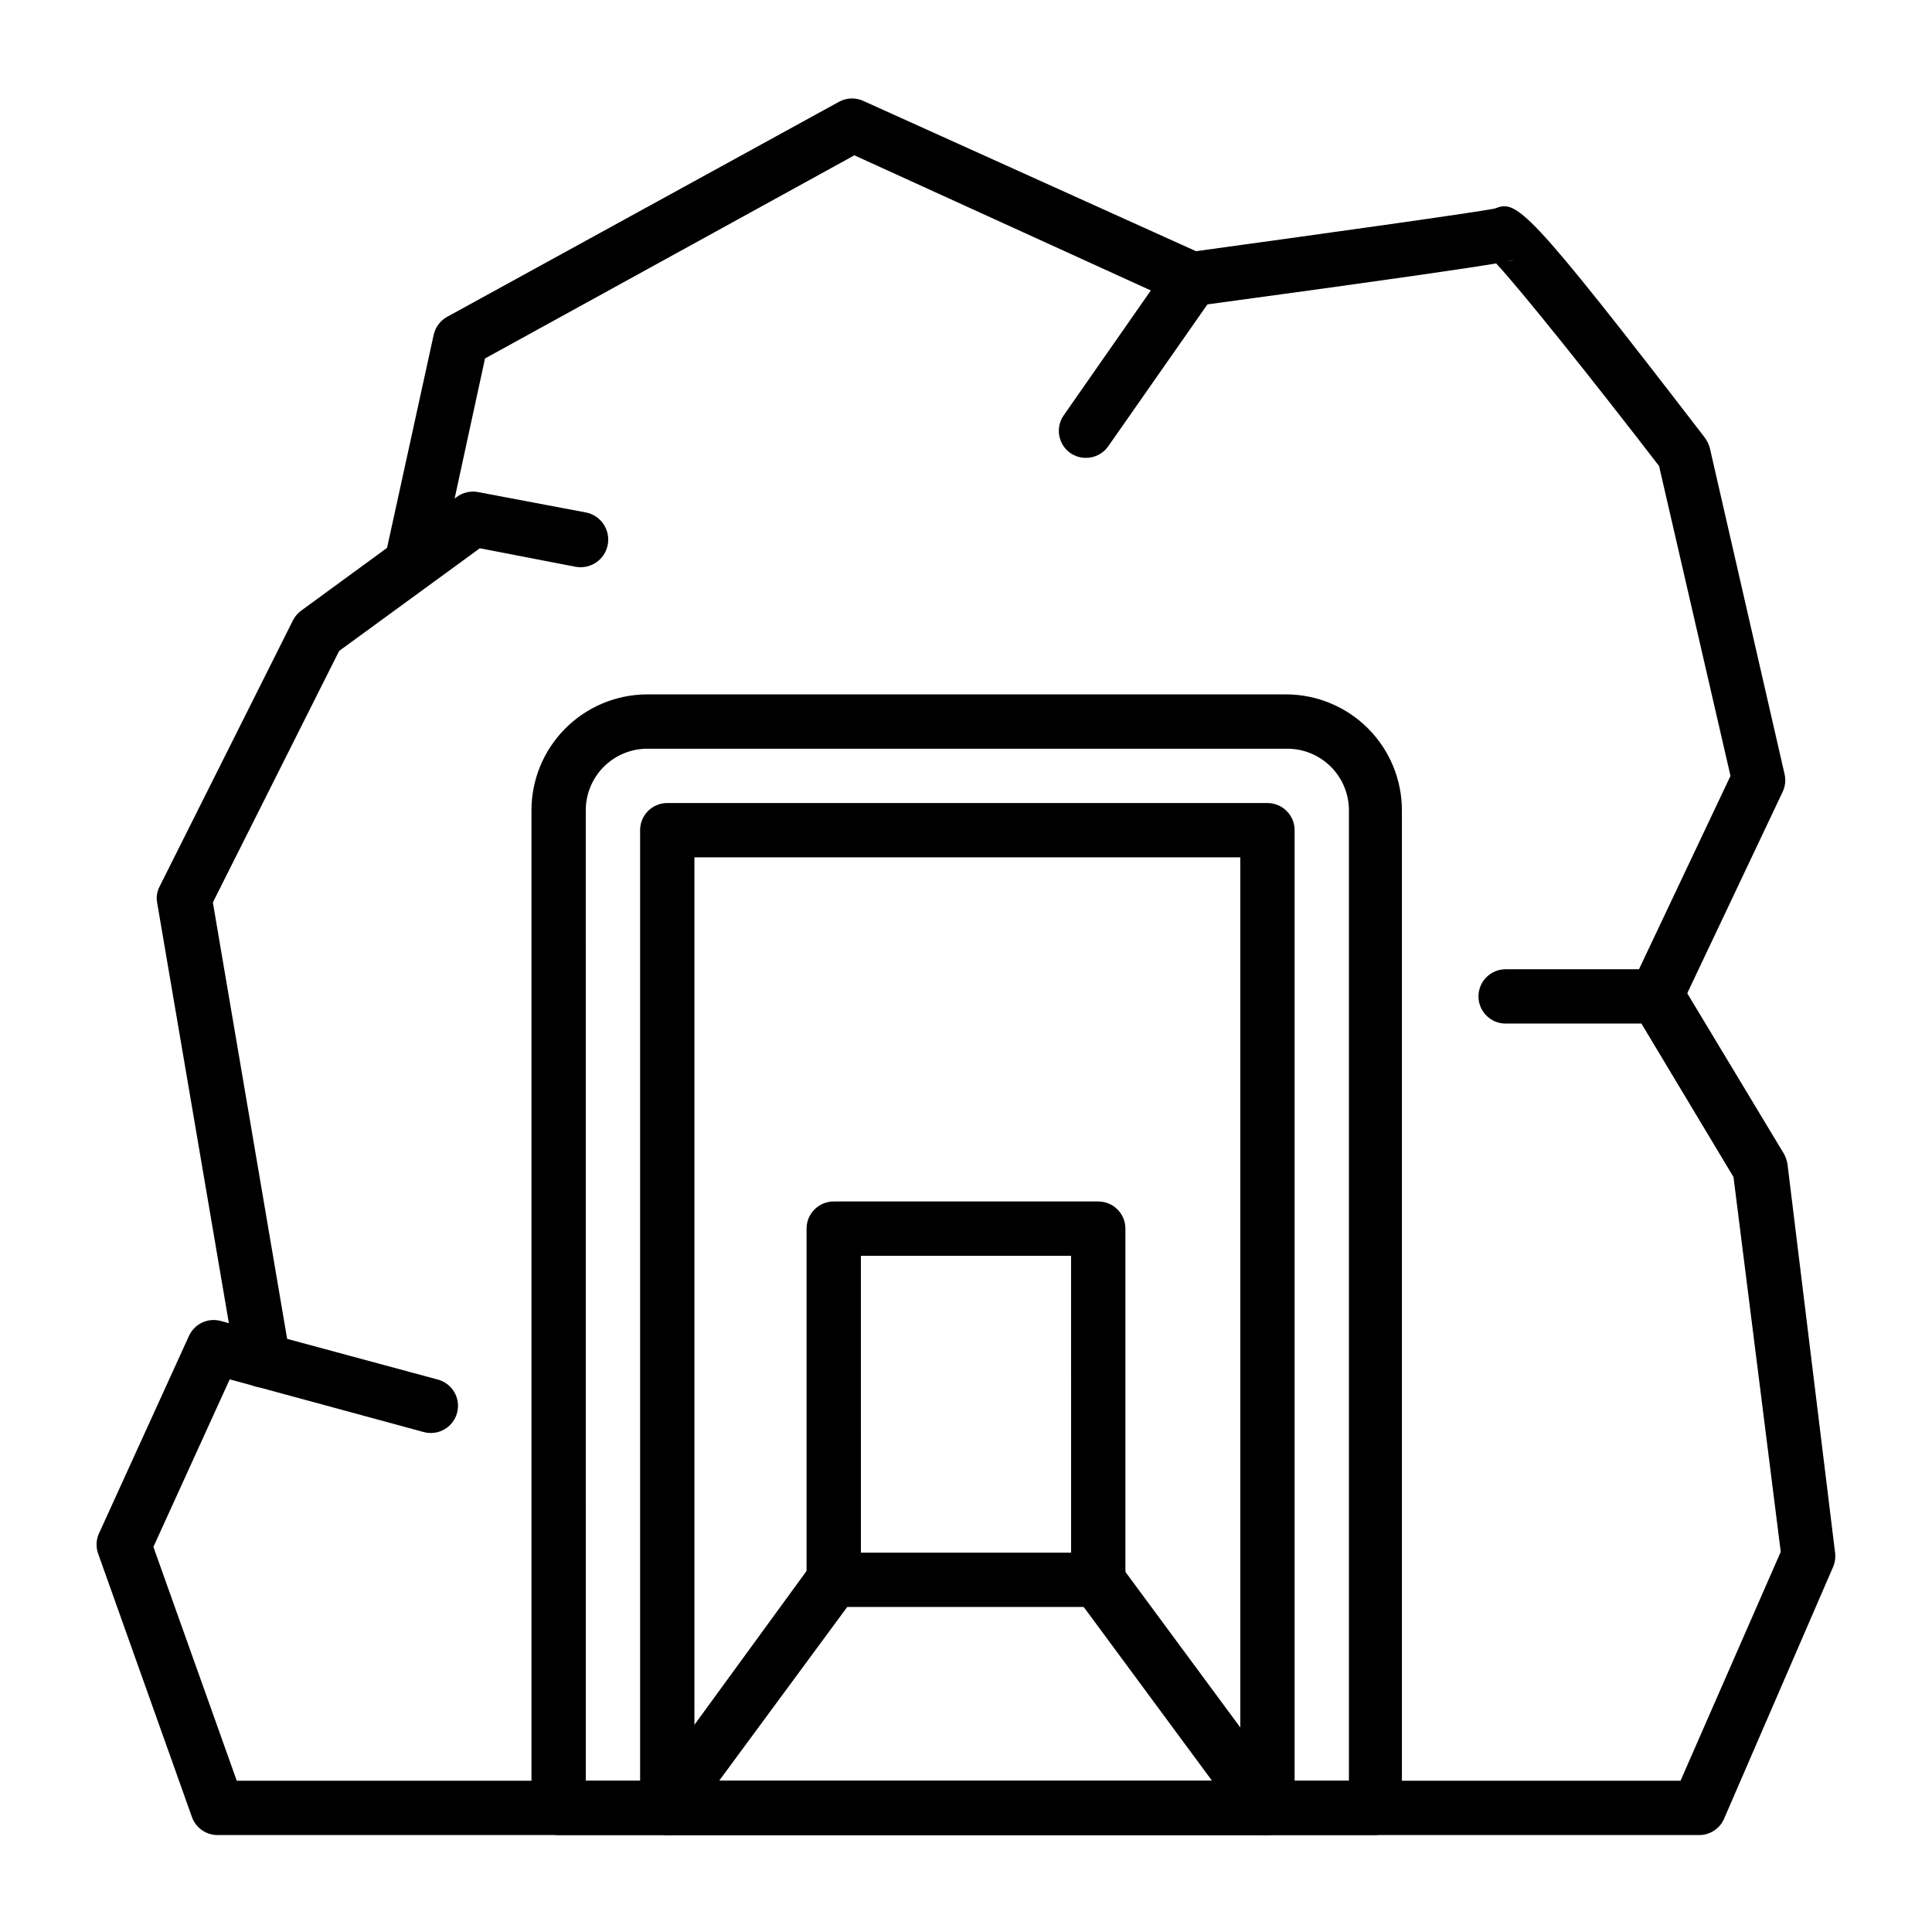
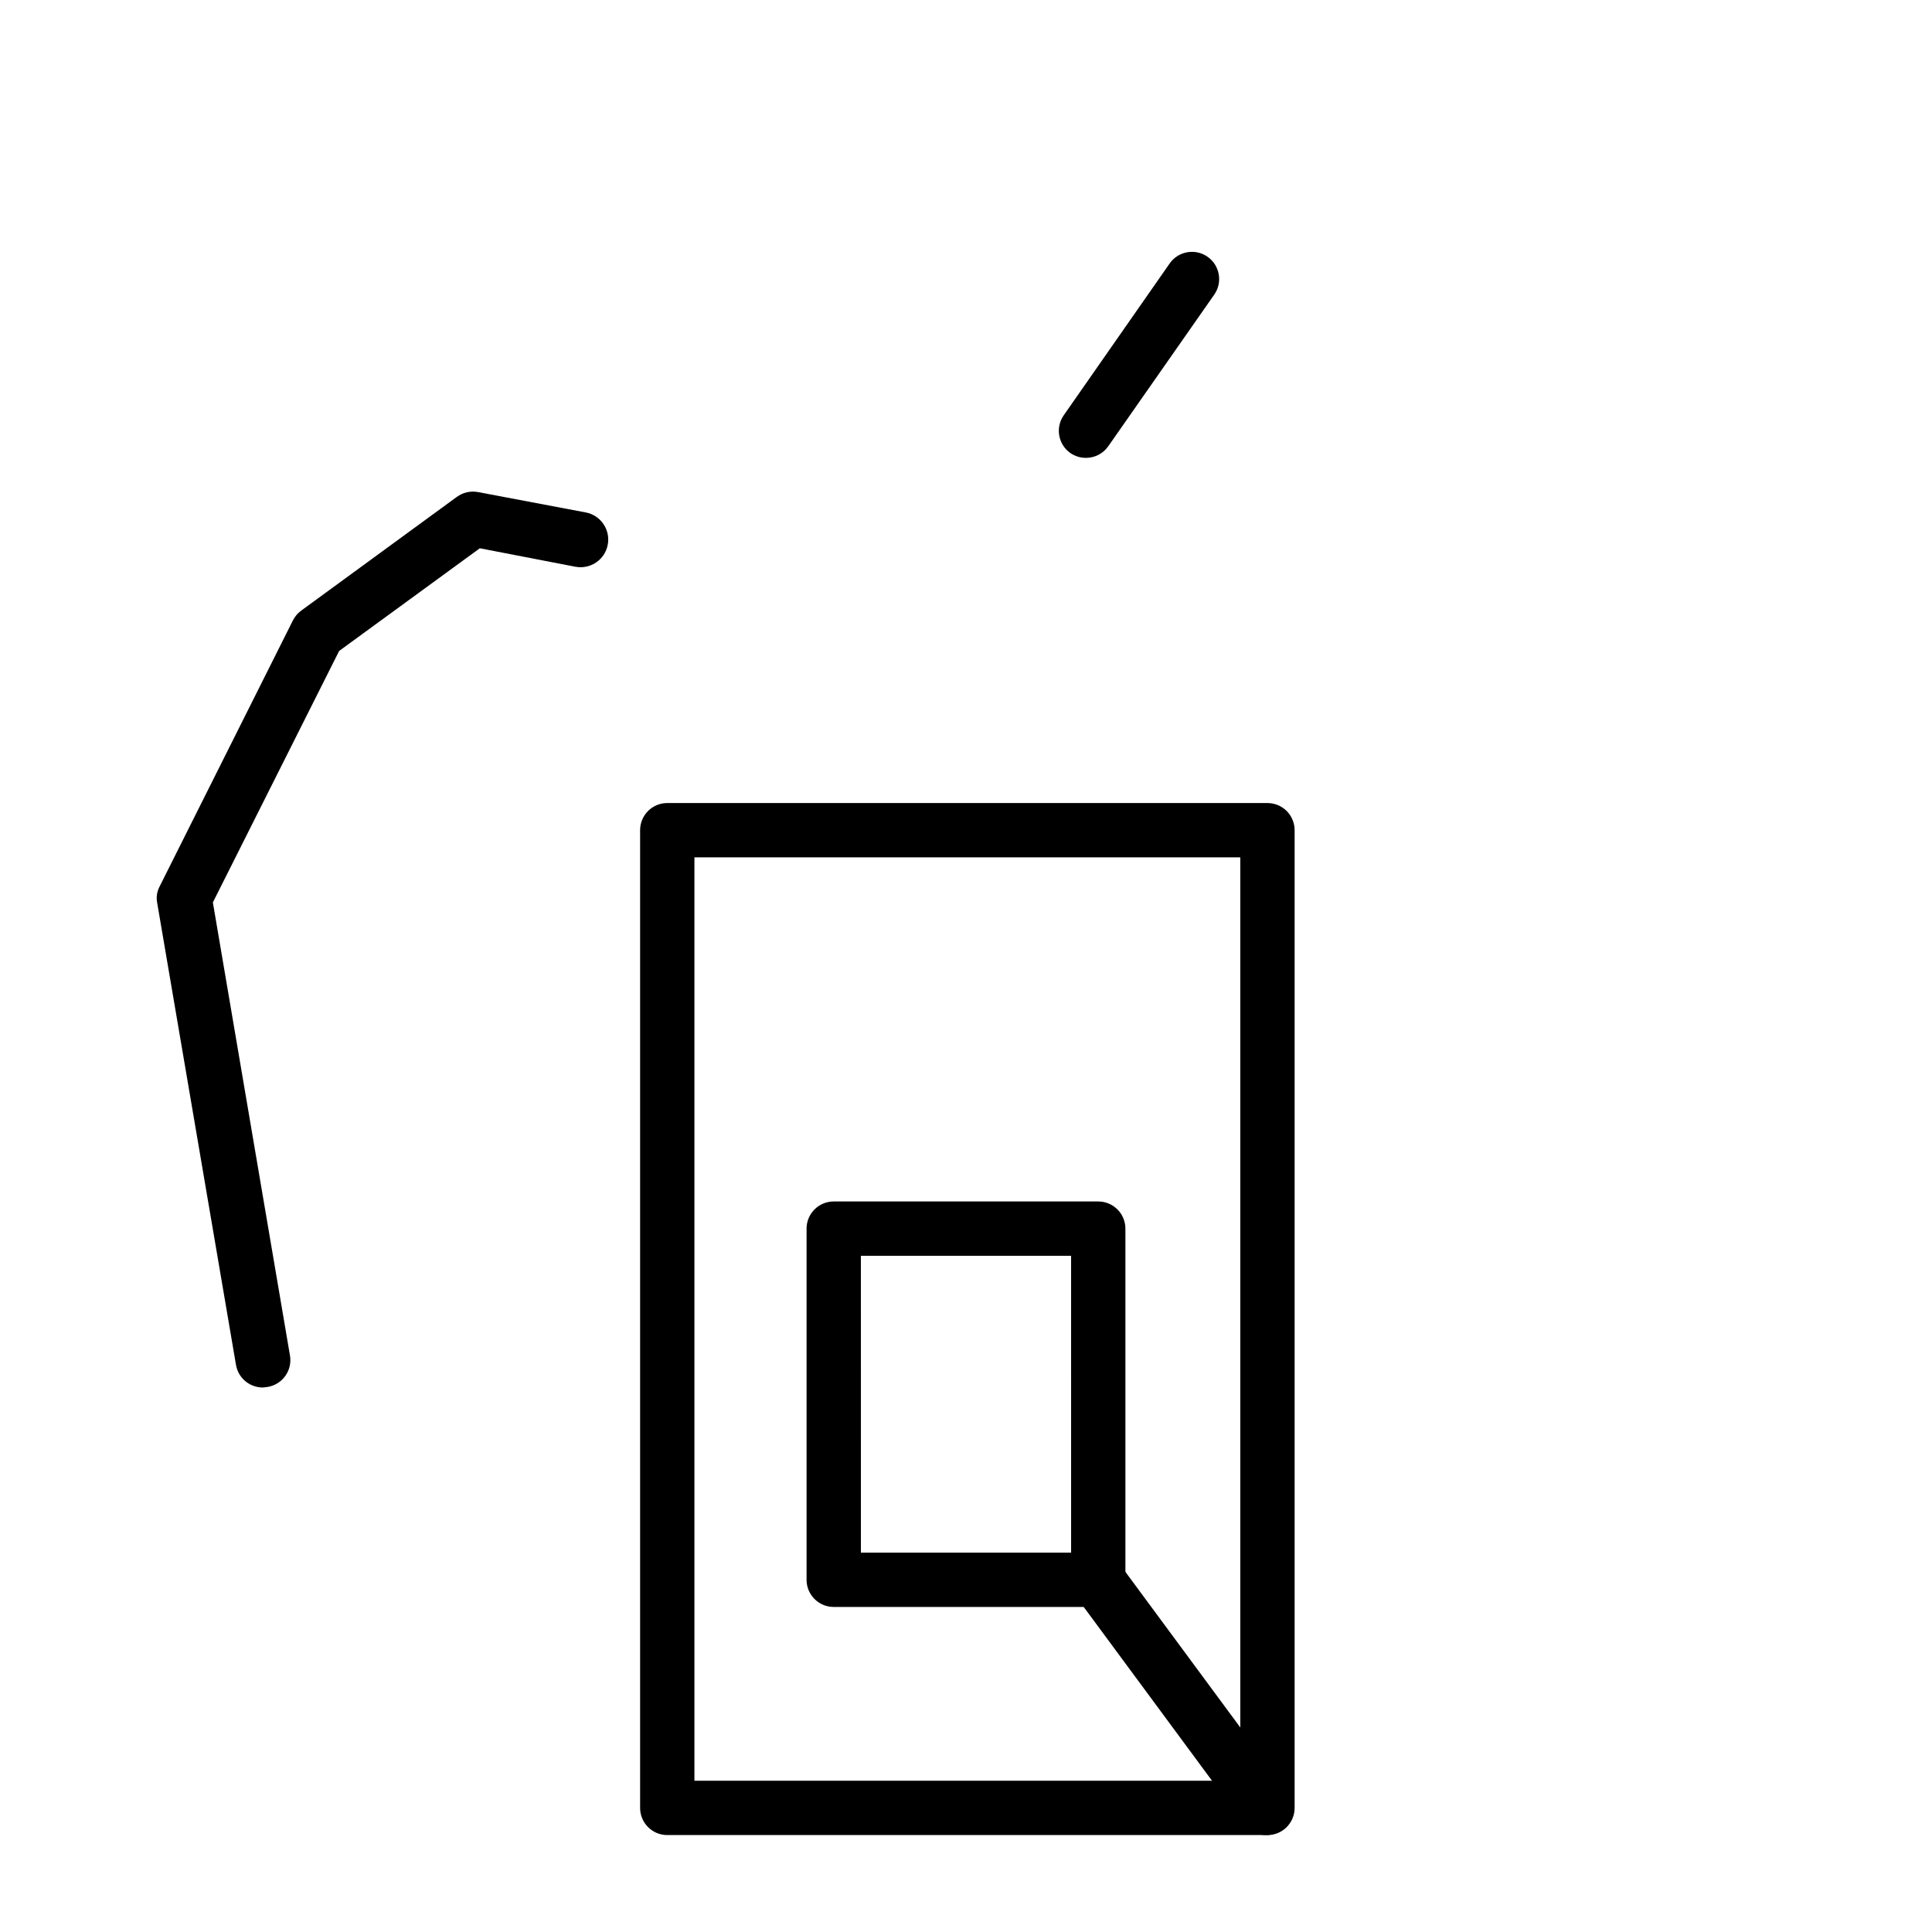
<svg xmlns="http://www.w3.org/2000/svg" fill="#000000" width="800px" height="800px" version="1.1" viewBox="144 144 512 512">
  <g>
-     <path d="m582.88 415.26c-1.039-0.051-2.051-0.348-2.953-0.863-3.598-1.691-5.141-5.977-3.453-9.574l26.125-55.203-18.93-82.121c-17.344-22.527-36.707-46.781-43.184-53.691-7.199 1.223-26.629 4.102-79.746 11.301-1.344 0.137-2.707-0.062-3.957-0.578l-86.367-39.367-97.883 53.836-12.09 55.707h-0.004c-0.852 3.973-4.769 6.504-8.742 5.648-3.977-0.855-6.504-4.769-5.652-8.742l12.883-58.875h0.004c0.438-2.016 1.723-3.746 3.523-4.75l104.14-57.148c2.019-1 4.391-1 6.406 0l87.953 39.73c28.789-3.957 73.918-10.219 79.172-11.301 5.828-2.305 8.133-1.078 55.637 60.672l-0.004 0.004c0.625 0.84 1.09 1.793 1.367 2.805l19.793 86.367c0.375 1.594 0.199 3.269-0.504 4.75l-27.277 57.578c-1.234 2.32-3.637 3.781-6.262 3.816zm-37.715-202.39c-0.543 0.164-1.094 0.281-1.656 0.359 0.57-0.023 1.129-0.145 1.656-0.359z" />
    <path d="m213.73 511.7c-3.566 0.047-6.629-2.523-7.199-6.043l-20.871-122.36c-0.297-1.496-0.066-3.047 0.648-4.391l35.34-70.535-0.004 0.004c0.527-1.031 1.293-1.922 2.234-2.594l41.168-30.086v0.004c1.609-1.195 3.644-1.664 5.613-1.297l28.574 5.398c3.973 0.754 6.582 4.59 5.828 8.562-0.754 3.977-4.59 6.586-8.566 5.832l-25.336-4.894-37.281 27.207-33.465 66.645 20.441 120.12v0.004c0.648 3.914-1.992 7.613-5.902 8.273z" />
-     <path d="m594.32 630.31h-392.68c-3.031-0.004-5.734-1.902-6.766-4.75l-24.758-69.527c-0.699-1.73-0.699-3.668 0-5.398l23.969-52.613v0.004c1.461-3.203 5.023-4.875 8.418-3.961l57.578 15.547c1.844 0.504 3.41 1.723 4.356 3.383s1.191 3.629 0.684 5.469c-0.504 1.844-1.723 3.41-3.383 4.356-1.66 0.945-3.629 1.191-5.469 0.684l-51.391-13.961-20.223 44.406 22.094 61.969h382.61l26.559-60.676-12.523-99.324-24.398-40.664h-35.988v0.004c-3.973 0-7.195-3.223-7.195-7.199 0-3.973 3.223-7.195 7.195-7.195h40.305c2.516 0.023 4.836 1.363 6.117 3.527l27.352 45.414c0.48 0.867 0.801 1.82 0.934 2.805l12.598 102.85c0.168 1.27-0.008 2.562-0.504 3.742l-28.789 66.504c-1.07 2.766-3.727 4.594-6.695 4.606z" />
    <path d="m431.81 265.34c-1.492 0.012-2.949-0.441-4.172-1.293-3.231-2.293-4.004-6.762-1.727-10.004l28.07-40.234h-0.004c2.289-3.258 6.781-4.047 10.043-1.762 3.258 2.285 4.047 6.781 1.762 10.039l-28.07 40.16c-1.34 1.934-3.547 3.09-5.902 3.094z" />
-     <path d="m508.32 630.31h-216.28c-3.977 0-7.195-3.223-7.195-7.199v-264.29c-0.02-8.098 3.16-15.879 8.848-21.648 5.688-5.769 13.422-9.059 21.523-9.152h169.57c8.152 0 15.969 3.234 21.73 9 5.766 5.762 9.004 13.578 9.004 21.73v264.36c0 1.91-0.758 3.742-2.109 5.09-1.348 1.352-3.18 2.109-5.09 2.109zm-209.08-14.395h202.24v-257.09c0.02-4.406-1.742-8.637-4.887-11.727-3.144-3.09-7.402-4.777-11.812-4.68h-169.57c-4.281 0.094-8.359 1.867-11.348 4.934-2.988 3.07-4.652 7.191-4.629 11.473z" />
    <path d="m479.53 630.31h-158.7c-3.977 0-7.195-3.223-7.195-7.199v-259.1c0-3.973 3.219-7.195 7.195-7.195h159.06c1.91 0 3.742 0.758 5.09 2.106 1.352 1.352 2.109 3.18 2.109 5.09v259.1c0.004 1.973-0.805 3.859-2.234 5.223-1.43 1.359-3.352 2.074-5.324 1.977zm-151.5-14.395h144.66v-244.71h-144.66z" />
-     <path d="m320.83 630.31c-2.699-0.02-5.164-1.551-6.375-3.965-1.215-2.41-0.977-5.301 0.617-7.481l44.121-60.527c1.066-1.699 2.797-2.871 4.766-3.238 1.973-0.371 4.008 0.102 5.617 1.297 1.609 1.199 2.648 3.012 2.863 5.008 0.211 1.992-0.414 3.984-1.73 5.496l-44.406 60.242h-0.004c-1.234 1.844-3.254 3.012-5.469 3.168z" />
    <path d="m479.53 630.31c-2.289 0.023-4.453-1.047-5.828-2.879l-44.48-60.242c-1.129-1.543-1.598-3.477-1.301-5.367s1.336-3.586 2.887-4.711c3.184-2.32 7.644-1.645 10.004 1.512l44.48 60.242h-0.004c1.594 2.18 1.832 5.07 0.621 7.481-1.215 2.414-3.676 3.945-6.379 3.965z" />
    <path d="m435.05 569.86h-70.102c-3.977 0-7.199-3.223-7.199-7.199v-93.059c0-3.977 3.223-7.199 7.199-7.199h70.102c1.906 0 3.738 0.758 5.086 2.109 1.352 1.348 2.109 3.18 2.109 5.09v93.059c0 1.91-0.758 3.742-2.109 5.09-1.348 1.352-3.18 2.109-5.086 2.109zm-62.902-14.395h55.707l-0.004-78.668h-55.707z" />
  </g>
</svg>